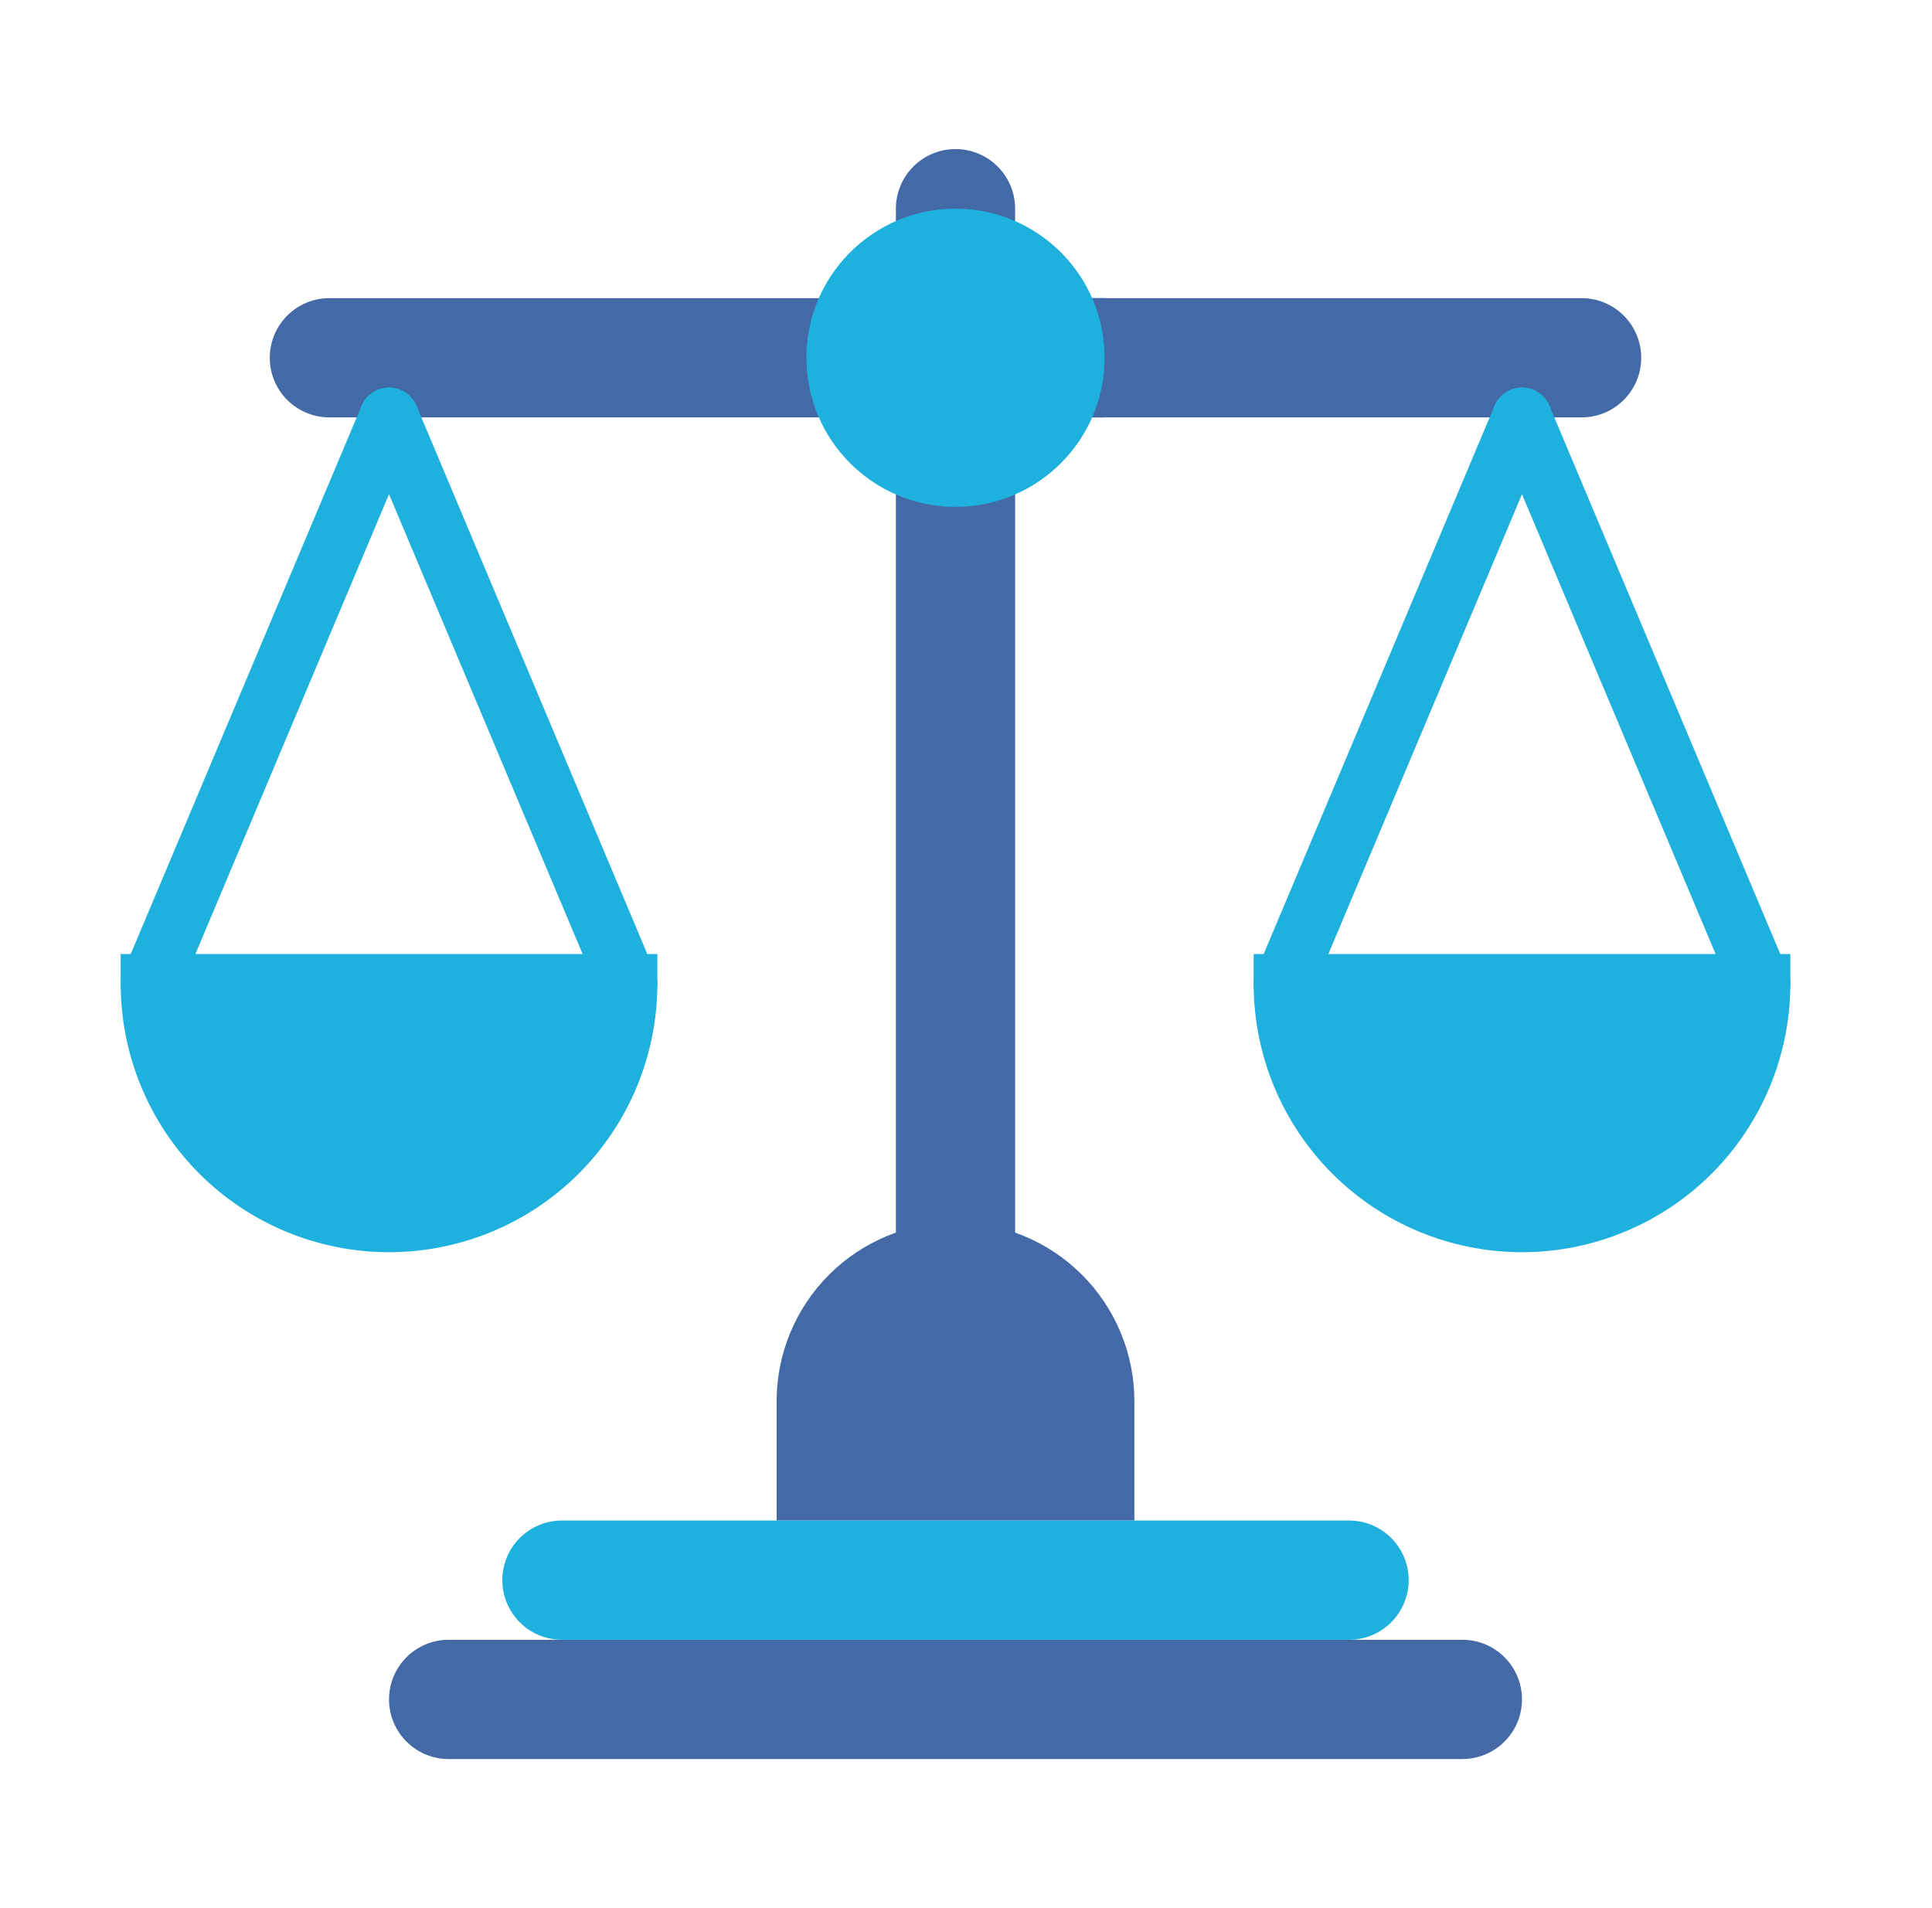
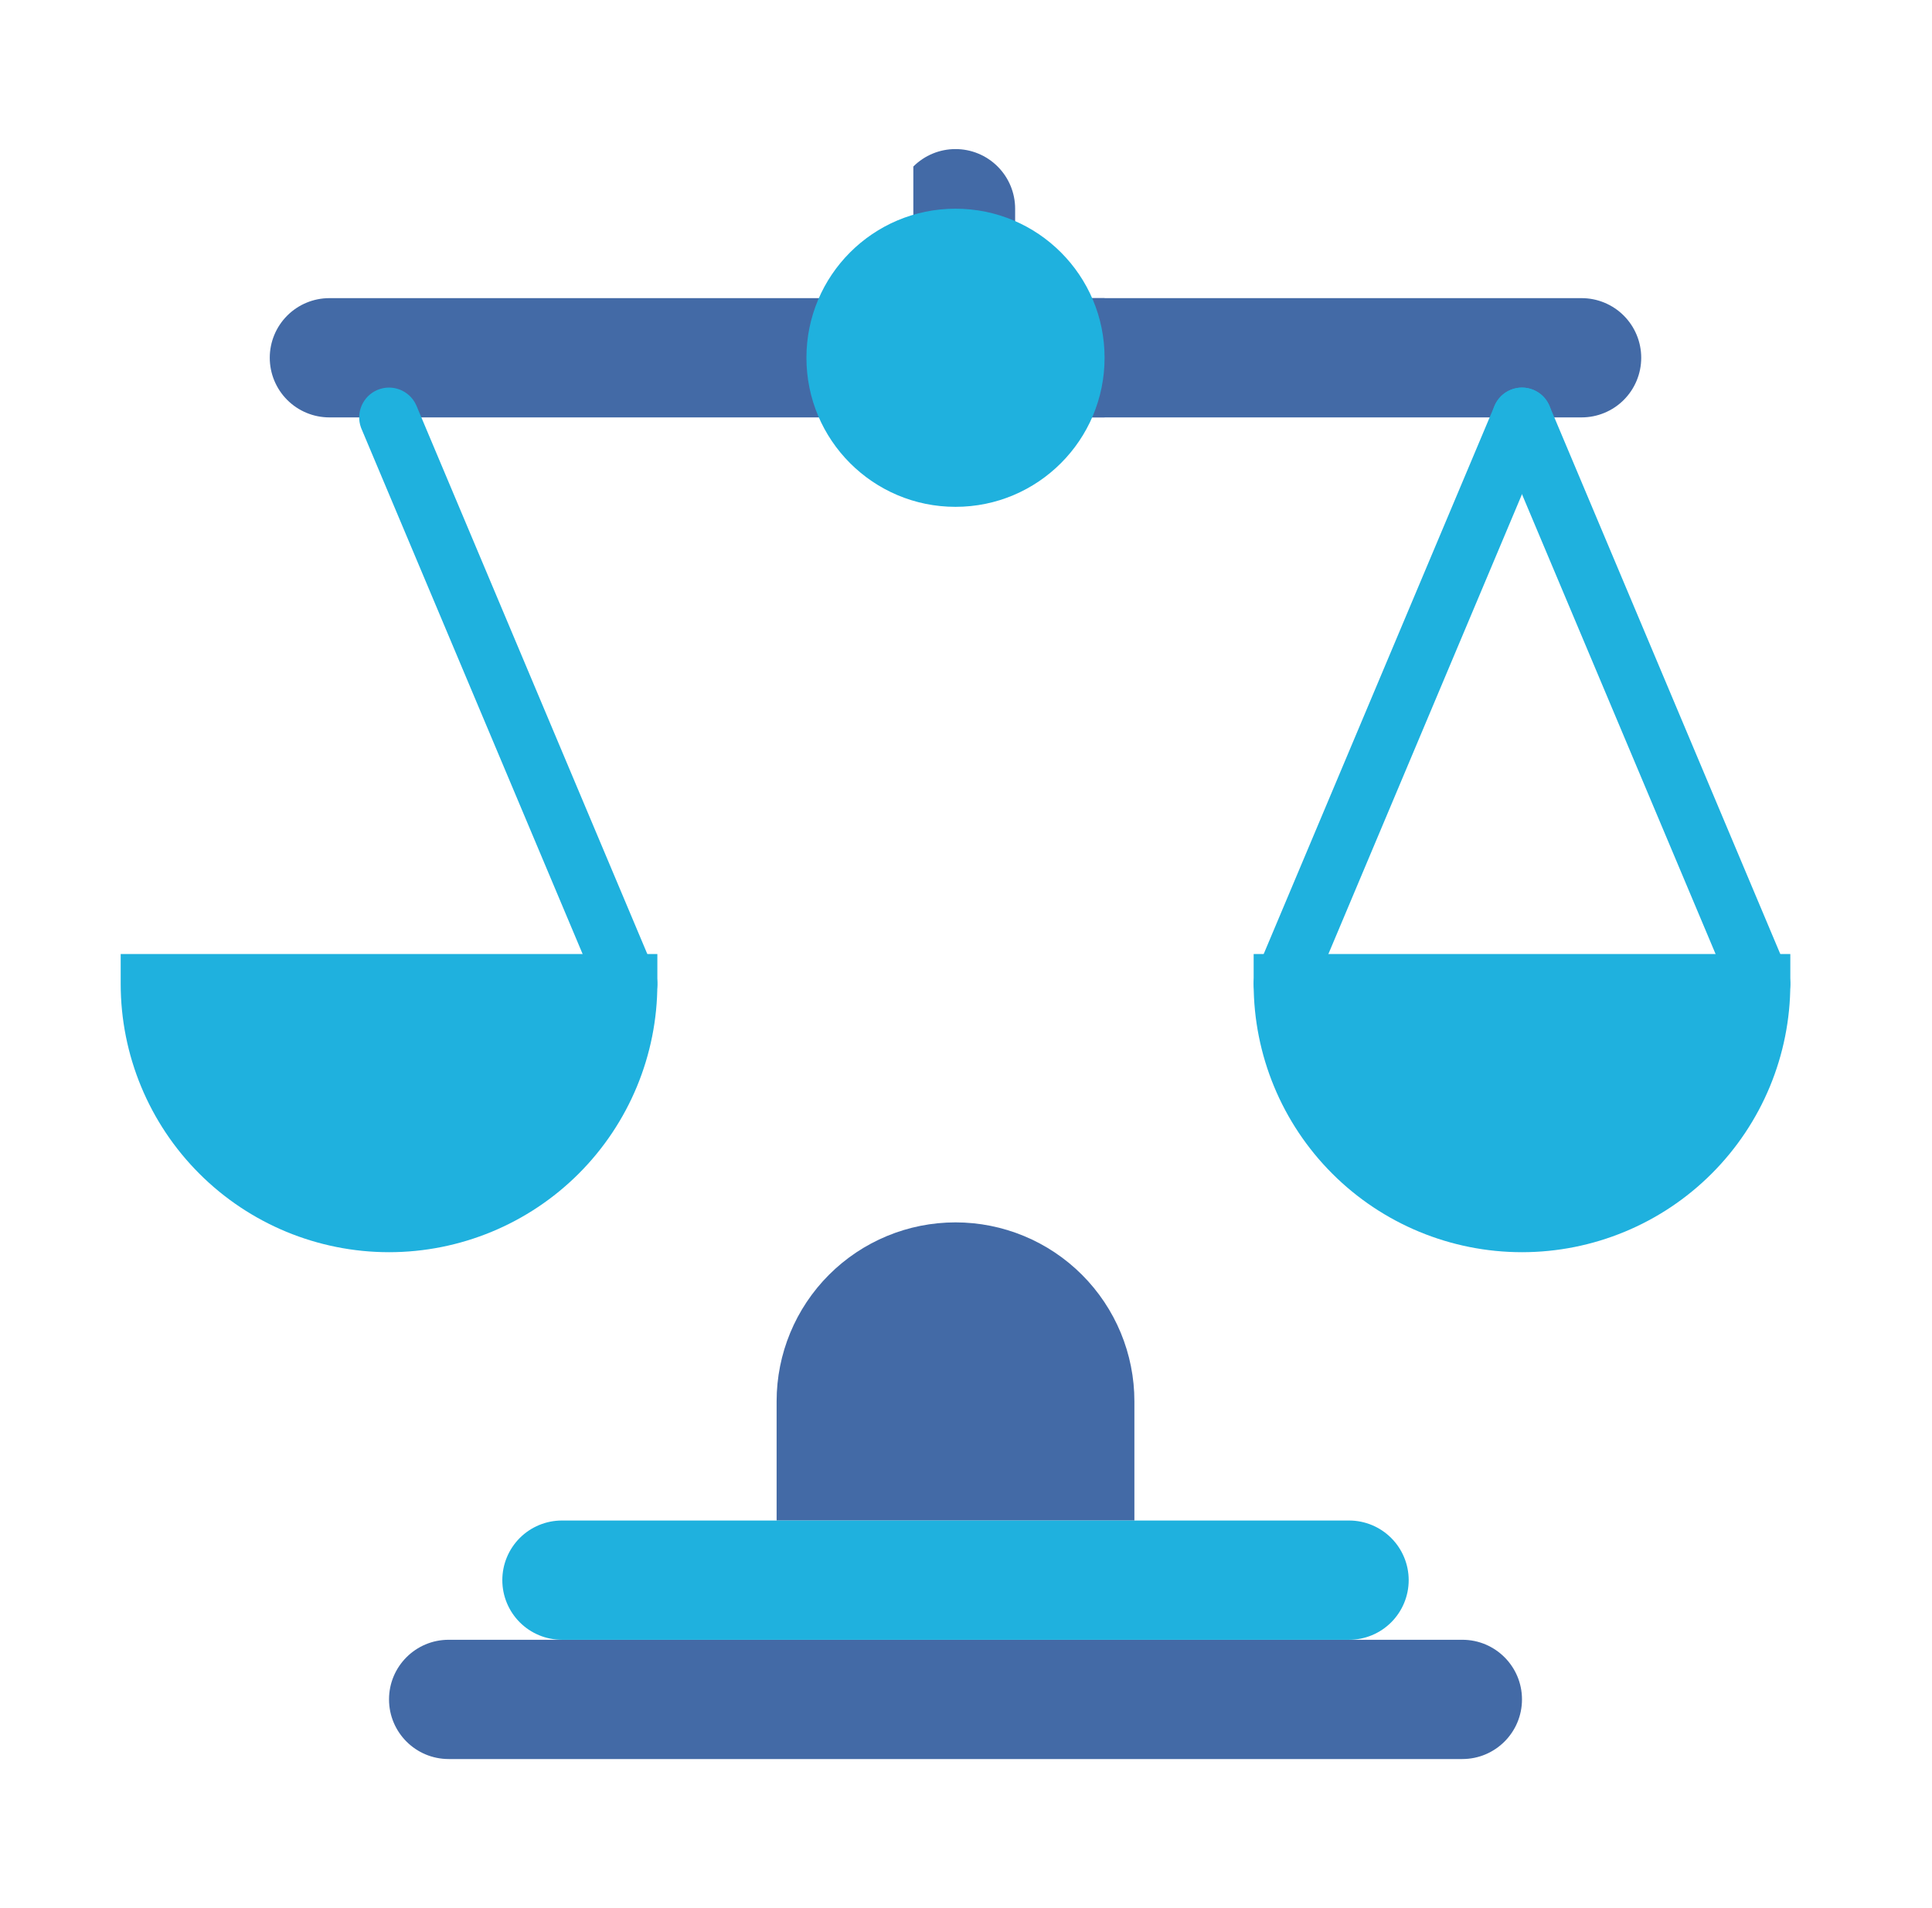
<svg xmlns="http://www.w3.org/2000/svg" width="81" height="80" viewBox="0 0 81 80" fill="none">
  <path d="M46.31 12.5H13.81C13.146 12.5 12.511 12.763 12.042 13.232C11.573 13.701 11.31 14.337 11.31 15C11.31 15.663 11.573 16.299 12.042 16.768C12.511 17.237 13.146 17.5 13.81 17.5H46.31" fill="#436AA6" />
  <path d="M45.784 17.5H66.309C66.972 17.5 67.608 17.237 68.077 16.768C68.546 16.299 68.809 15.663 68.809 15C68.809 14.337 68.546 13.701 68.077 13.232C67.608 12.763 66.972 12.5 66.309 12.5H45.784" fill="#436AA6" />
-   <path d="M42.56 10V8.75C42.56 8.087 42.296 7.451 41.827 6.982C41.358 6.513 40.723 6.25 40.06 6.25C39.397 6.25 38.761 6.513 38.292 6.982C37.823 7.451 37.56 8.087 37.56 8.75V10" fill="#436AA6" />
-   <path d="M37.56 18.75H42.56V52.5H37.56V18.75Z" fill="#436AA6" />
+   <path d="M42.56 10V8.75C42.56 8.087 42.296 7.451 41.827 6.982C41.358 6.513 40.723 6.25 40.06 6.25C39.397 6.25 38.761 6.513 38.292 6.982V10" fill="#436AA6" />
  <path d="M61.31 68.75H18.81C17.429 68.75 16.31 69.869 16.31 71.25C16.31 72.631 17.429 73.75 18.81 73.75H61.31C62.69 73.75 63.81 72.631 63.81 71.25C63.81 69.869 62.69 68.75 61.31 68.75Z" fill="#436AA6" />
  <path d="M40.06 21.25C43.511 21.25 46.31 18.452 46.31 15C46.31 11.548 43.511 8.75 40.06 8.75C36.608 8.75 33.81 11.548 33.81 15C33.81 18.452 36.608 21.25 40.06 21.25Z" fill="#1FB1DE" />
  <path d="M40.06 51.25C42.049 51.25 43.956 52.04 45.363 53.447C46.769 54.853 47.56 56.761 47.56 58.75V63.75H32.56V58.75C32.56 56.761 33.35 54.853 34.756 53.447C36.163 52.04 38.07 51.25 40.06 51.25Z" fill="#436AA6" />
  <path d="M25.06 63.75H23.56C22.896 63.75 22.261 64.013 21.792 64.482C21.323 64.951 21.06 65.587 21.06 66.25C21.06 66.913 21.323 67.549 21.792 68.018C22.261 68.487 22.896 68.75 23.56 68.75H56.56C57.223 68.75 57.858 68.487 58.327 68.018C58.796 67.549 59.06 66.913 59.06 66.25C59.06 65.587 58.796 64.951 58.327 64.482C57.858 64.013 57.223 63.75 56.56 63.75H30.06" fill="#1FB1DE" />
-   <path d="M15.158 17.015C15.426 16.379 16.159 16.08 16.795 16.348C17.431 16.616 17.73 17.349 17.462 17.985L7.462 41.735C7.194 42.372 6.461 42.67 5.825 42.402C5.189 42.135 4.89 41.401 5.158 40.765L15.158 17.015Z" fill="#1FB1DE" />
  <path d="M15.825 16.348C16.441 16.089 17.148 16.361 17.436 16.957L17.462 17.015L27.462 40.765L27.485 40.825C27.711 41.447 27.411 42.143 26.795 42.402C26.179 42.662 25.471 42.39 25.184 41.794L25.158 41.735L15.158 17.985L15.134 17.925C14.909 17.304 15.209 16.608 15.825 16.348Z" fill="#1FB1DE" />
  <path d="M62.658 17.015C62.926 16.379 63.659 16.08 64.295 16.348C64.931 16.616 65.23 17.349 64.962 17.985L54.962 41.735C54.694 42.372 53.961 42.67 53.325 42.402C52.689 42.135 52.39 41.401 52.658 40.765L62.658 17.015Z" fill="#1FB1DE" />
  <path d="M63.325 16.348C63.941 16.089 64.648 16.361 64.936 16.957L64.962 17.015L74.962 40.765L74.985 40.825C75.211 41.447 74.911 42.143 74.295 42.402C73.679 42.662 72.971 42.39 72.684 41.794L72.658 41.735L62.658 17.985L62.634 17.925C62.409 17.304 62.709 16.608 63.325 16.348Z" fill="#1FB1DE" />
  <path d="M5.06 41.25C5.06 44.234 6.245 47.095 8.355 49.205C10.464 51.315 13.326 52.5 16.31 52.5C19.293 52.5 22.155 51.315 24.265 49.205C26.374 47.095 27.56 44.234 27.56 41.25V40H5.06V41.25Z" fill="#1FB1DE" />
  <path d="M52.56 40V41.25C52.56 44.234 53.745 47.095 55.855 49.205C57.964 51.315 60.826 52.5 63.81 52.5C66.793 52.5 69.655 51.315 71.764 49.205C73.874 47.095 75.06 44.234 75.06 41.25V40H52.56Z" fill="#1FB1DE" />
</svg>